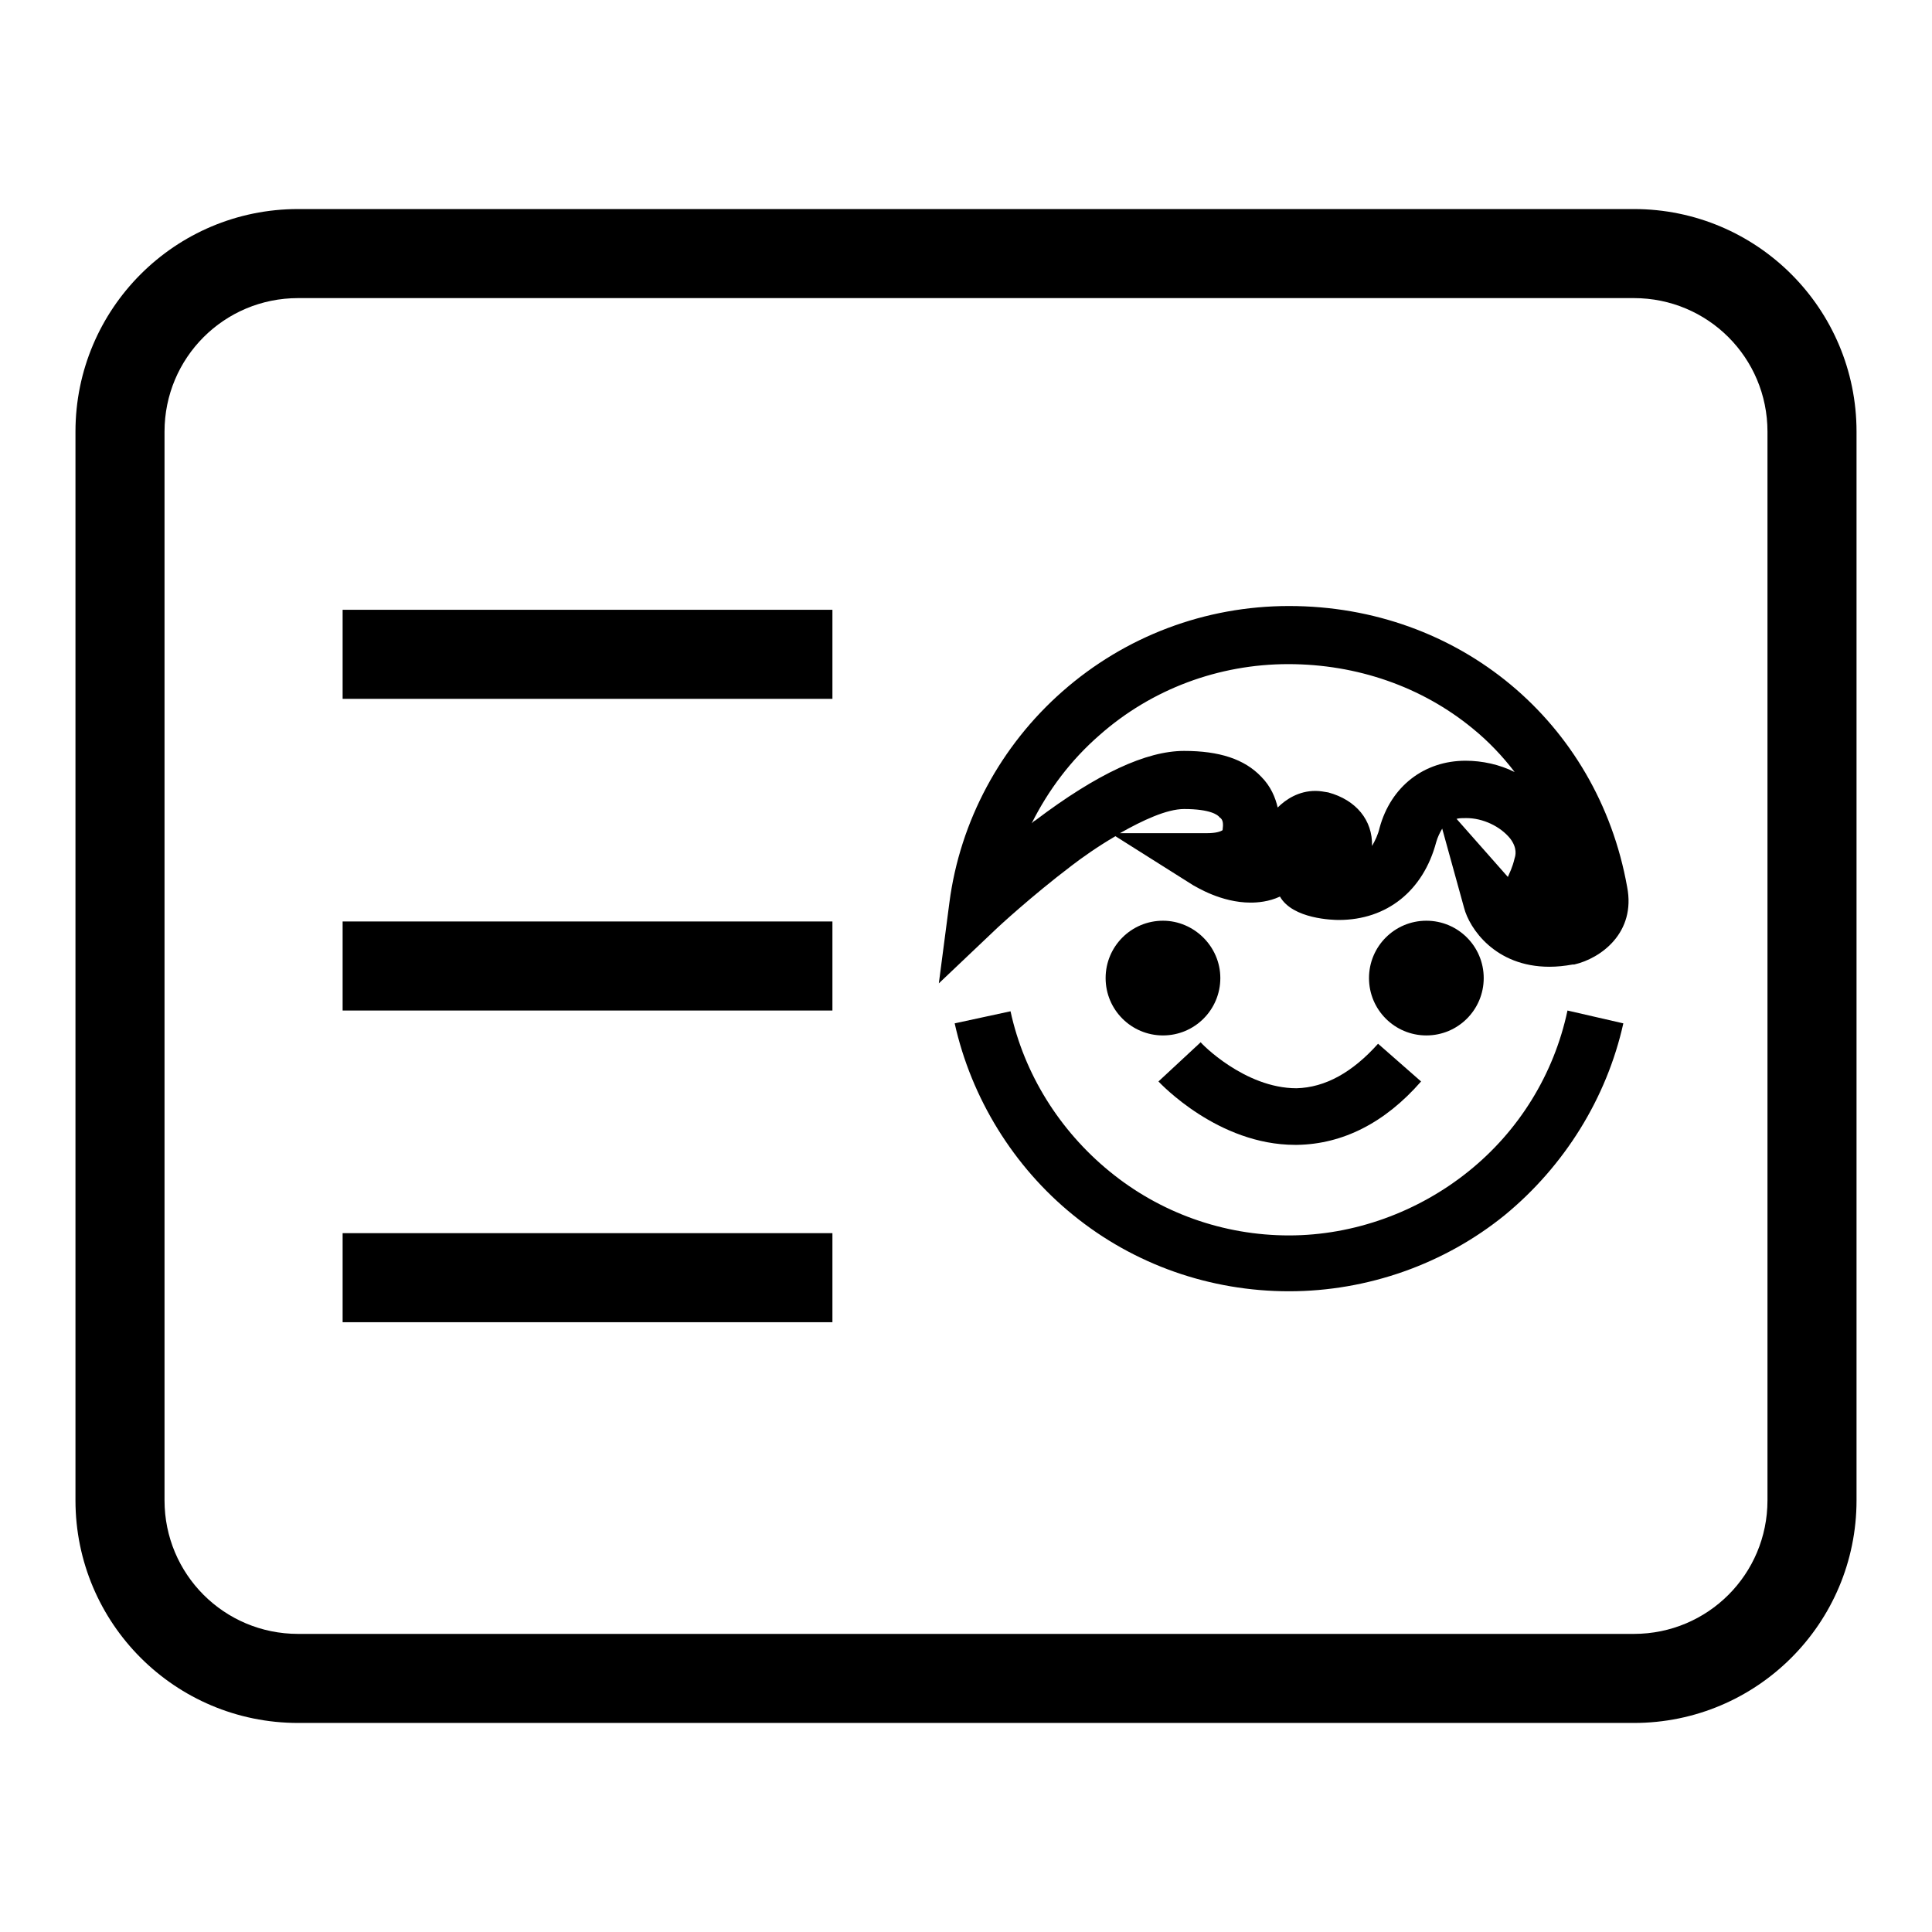
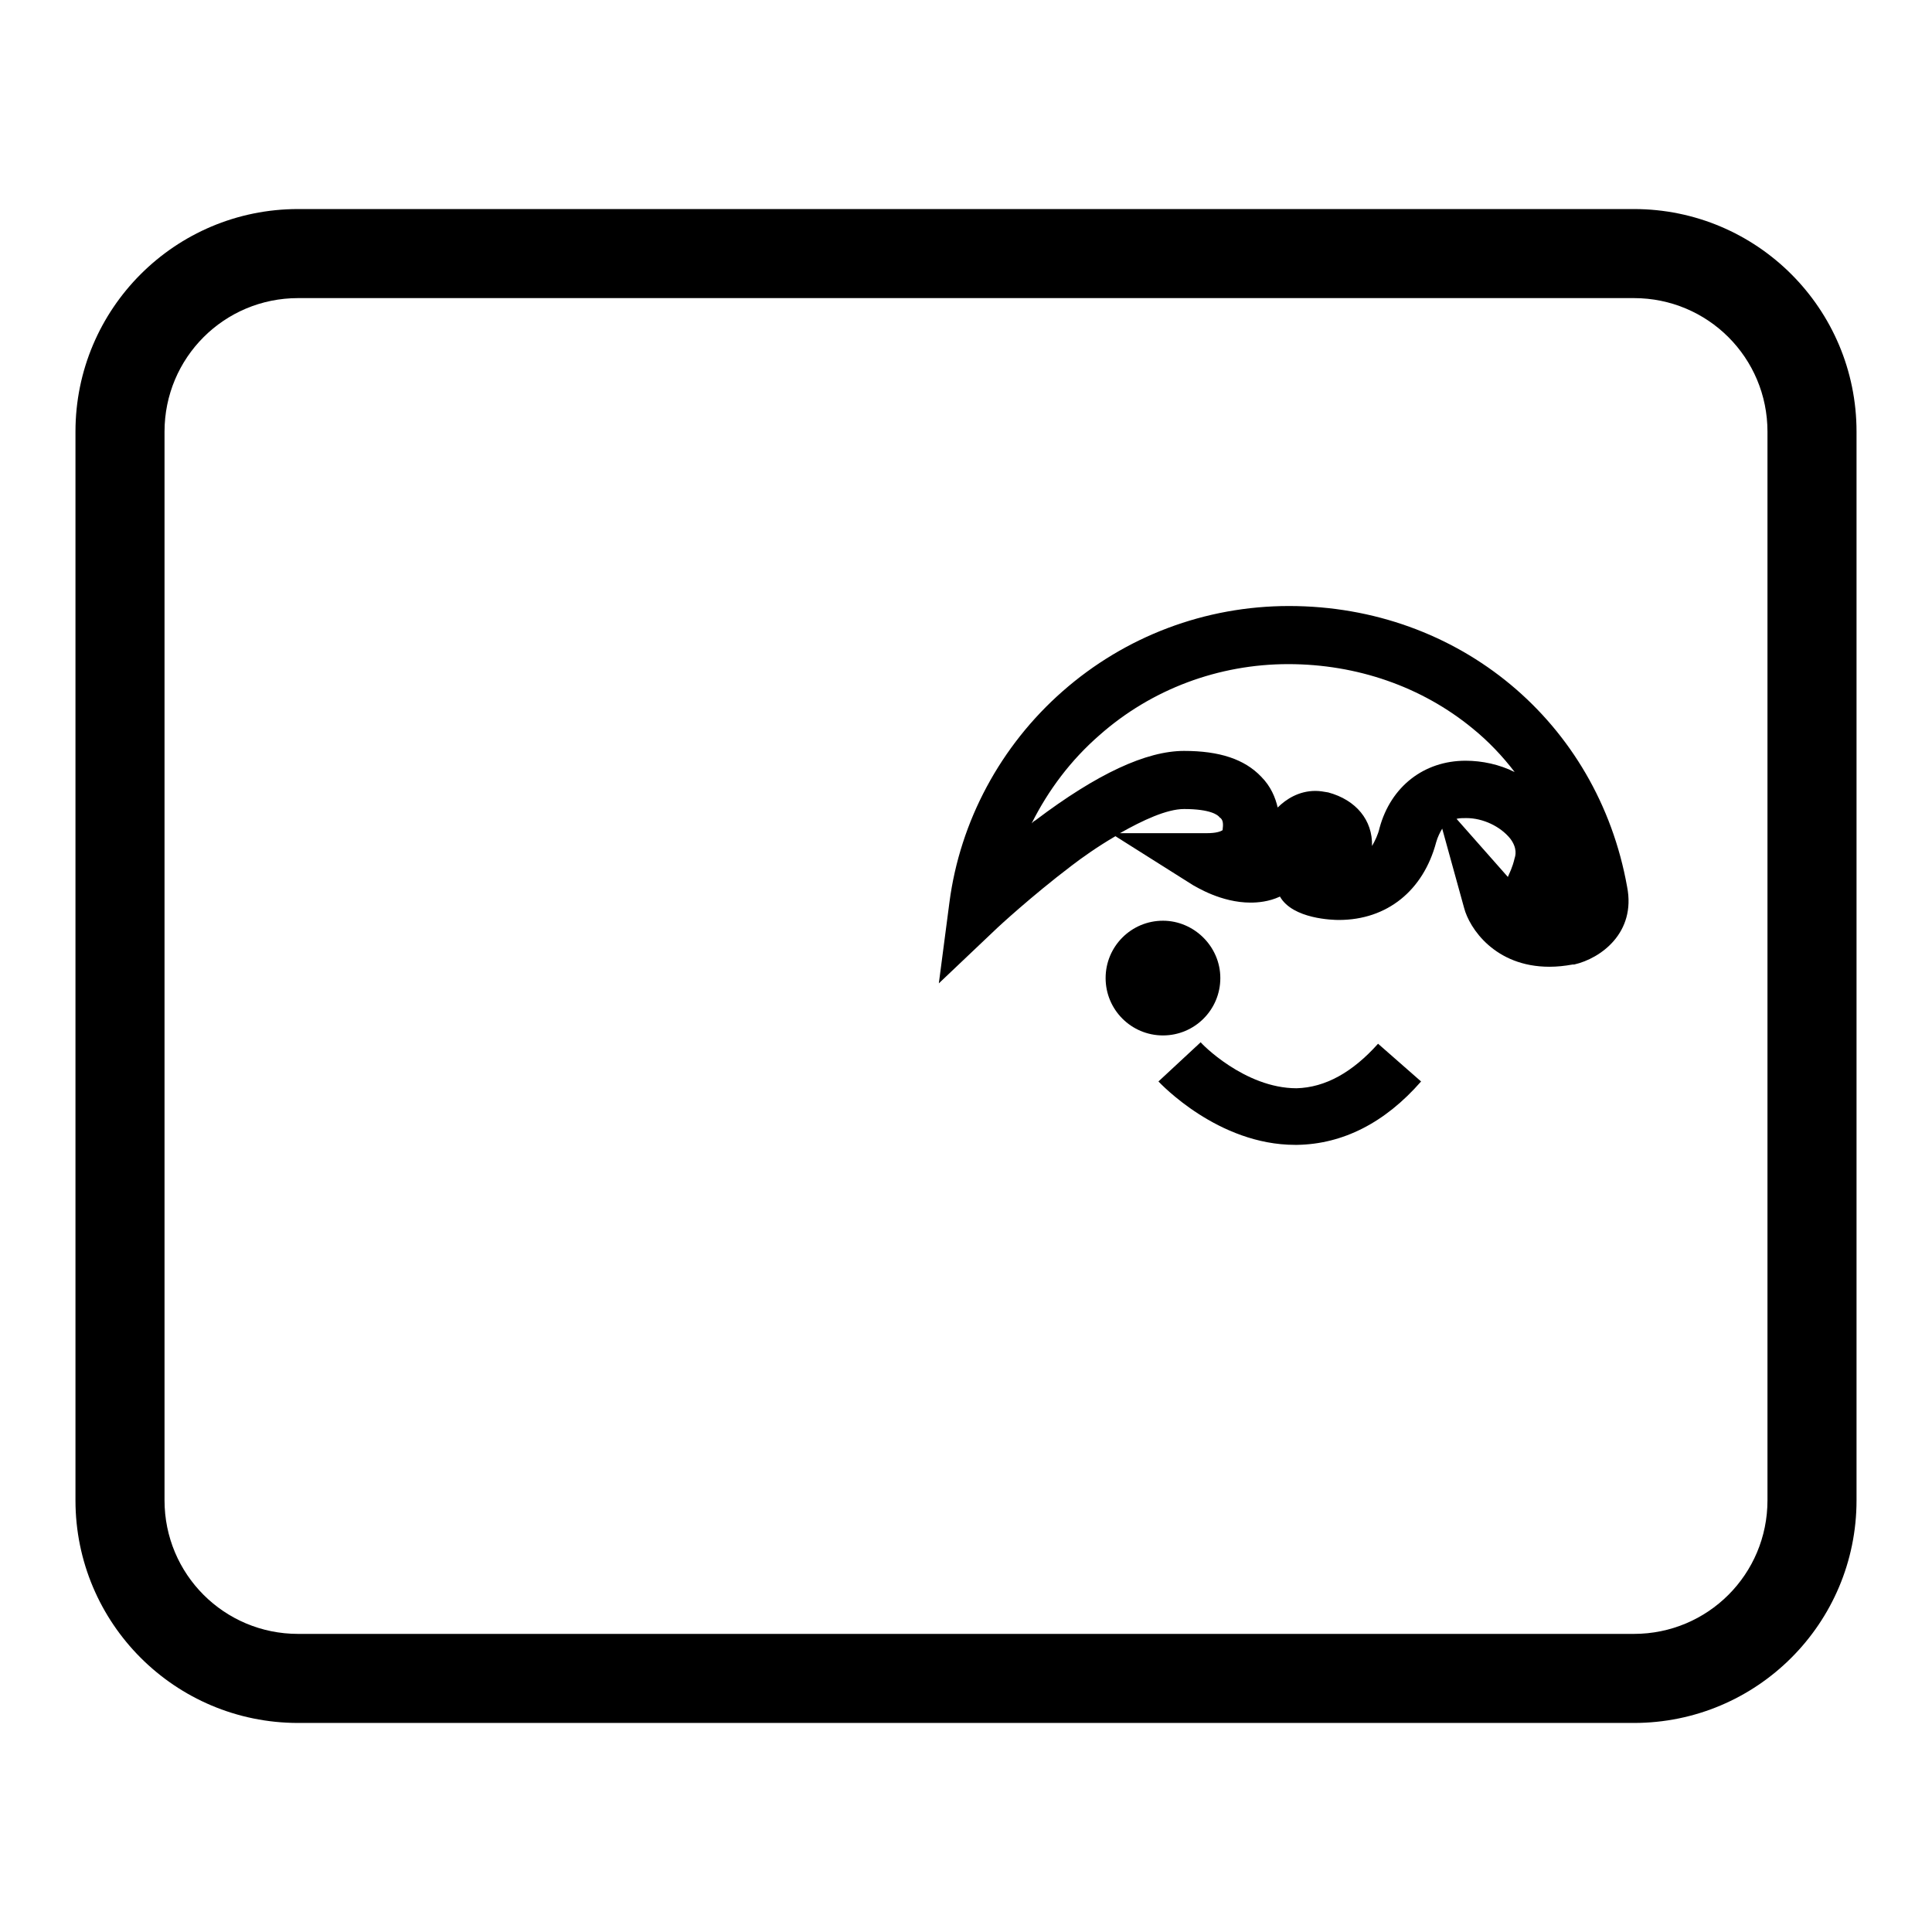
<svg xmlns="http://www.w3.org/2000/svg" version="1.1" x="0px" y="0px" viewBox="0 0 256 256" enable-background="new 0 0 256 256" xml:space="preserve">
  <g>
    <g>
      <path fill="#000000" d="M216.5,27.7h-177C23.2,27.7,10,40.9,10,57.2v141.6c0,16.3,13.2,29.5,29.5,29.5h177c16.3,0,29.5-13.2,29.5-29.5V57.2C246,40.9,232.8,27.7,216.5,27.7z M234.2,198.8c0,9.8-7.9,17.7-17.7,17.7h-177c-9.8,0-17.7-7.9-17.7-17.7V57.2c0-9.8,7.9-17.7,17.7-17.7h177c9.8,0,17.7,7.9,17.7,17.7V198.8z" />
-       <path fill="#000000" d="M45.4,122.1h64.9v11.8H45.4V122.1L45.4,122.1z" />
-       <path fill="#000000" d="M45.4,80.8h64.9v11.8H45.4V80.8z" />
-       <path fill="#000000" d="M45.4,163.4h64.9v11.8H45.4V163.4z" />
-       <path fill="#000000" d="M194.6,155.2c-6.7,5.4-15.2,8.5-23.8,8.5c-8.7,0-17.1-3-23.8-8.5c-6.6-5.4-11.3-12.9-13.1-21.2l-7.4,1.6c2.2,9.9,7.8,19,15.7,25.4c8.1,6.6,18.2,10.1,28.6,10.1c10.4,0,20.6-3.6,28.6-10.1c7.9-6.5,13.5-15.5,15.7-25.4l-7.4-1.7C205.9,142.4,201.2,149.9,194.6,155.2z" />
      <path fill="#000000" d="M170.8,80.3c-11.1,0-21.7,4-30,11.3c-8.2,7.2-13.6,17.2-15,28l-1.4,10.7l7.8-7.4c0,0,4.4-4.1,9.8-8.2c1.3-1,3.4-2.5,5.8-3.9l10.3,6.5c0.4,0.2,3.7,2.3,7.6,2.3c0.9,0,2.4-0.1,3.9-0.8c1.7,3,7.1,3.1,7.8,3.1c6.4,0,11.2-3.9,12.9-10.3c0.2-0.7,0.5-1.3,0.8-1.8l2.9,10.5c0.7,2.7,4.1,7.8,11.3,7.8l0,0c1,0,2-0.1,3.1-0.3l0.2,0c3.5-0.8,8.2-4.2,7-10.3C211.7,95.7,193.3,80.3,170.8,80.3z M162,110C162,110,162,110.1,162,110c-0.3,0.2-0.9,0.4-2.1,0.4h-11.5c3-1.7,6.2-3.2,8.5-3.2c3.5,0,4.5,0.8,4.7,1.1C162.1,108.6,162.1,109.2,162,110z M182.8,109.7c-0.2,0.9-0.6,1.7-1,2.4c0.1-3.4-2.1-6.1-5.8-7.1c-0.6-0.1-1.1-0.2-1.7-0.2c-2.2,0-3.9,1.1-5,2.2c-0.3-1.3-0.9-2.8-2.2-4.1c-2.2-2.3-5.5-3.4-10.2-3.4c-5,0-11.5,3-19.7,9.2c-0.2,0.1-0.3,0.2-0.5,0.4c2.2-4.4,5.2-8.4,9-11.7c6.9-6.1,15.8-9.4,25-9.4c9.1,0,17.7,3,24.4,8.5c2.1,1.7,4,3.7,5.6,5.8c-2-1-4.3-1.5-6.5-1.5C188.7,100.8,184.3,104.2,182.8,109.7z M200.7,113.7c-0.3,1.3-0.7,2-0.9,2.5l-6.8-7.7c0.4-0.1,0.8-0.1,1.3-0.1c2.2,0,4.5,1.1,5.8,2.7C201.1,112.4,200.8,113.4,200.7,113.7z" />
      <path fill="#000000" d="M154.1,122c-4.2,0-7.6,3.4-7.6,7.6s3.4,7.6,7.6,7.6s7.6-3.4,7.6-7.6S158.2,122,154.1,122z" />
-       <path fill="#000000" d="M189,137.2c4.2,0,7.6-3.4,7.6-7.6s-3.4-7.6-7.6-7.6s-7.6,3.4-7.6,7.6C181.4,133.8,184.8,137.2,189,137.2z" />
-       <path fill="#000000" d="M159.1,138.1l-2.8,2.6l-2.8,2.6c0.3,0.3,7.9,8.4,18.1,8.4c0.1,0,0.2,0,0.3,0c6-0.1,11.6-2.9,16.4-8.4l-5.7-5c-3.4,3.8-7,5.8-10.8,5.9C164.9,144.2,159.1,138.2,159.1,138.1z" />
+       <path fill="#000000" d="M159.1,138.1l-2.8,2.6l-2.8,2.6c0.3,0.3,7.9,8.4,18.1,8.4c0.1,0,0.2,0,0.3,0c6-0.1,11.6-2.9,16.4-8.4l-5.7-5c-3.4,3.8-7,5.8-10.8,5.9C164.9,144.2,159.1,138.2,159.1,138.1" />
    </g>
  </g>
</svg>